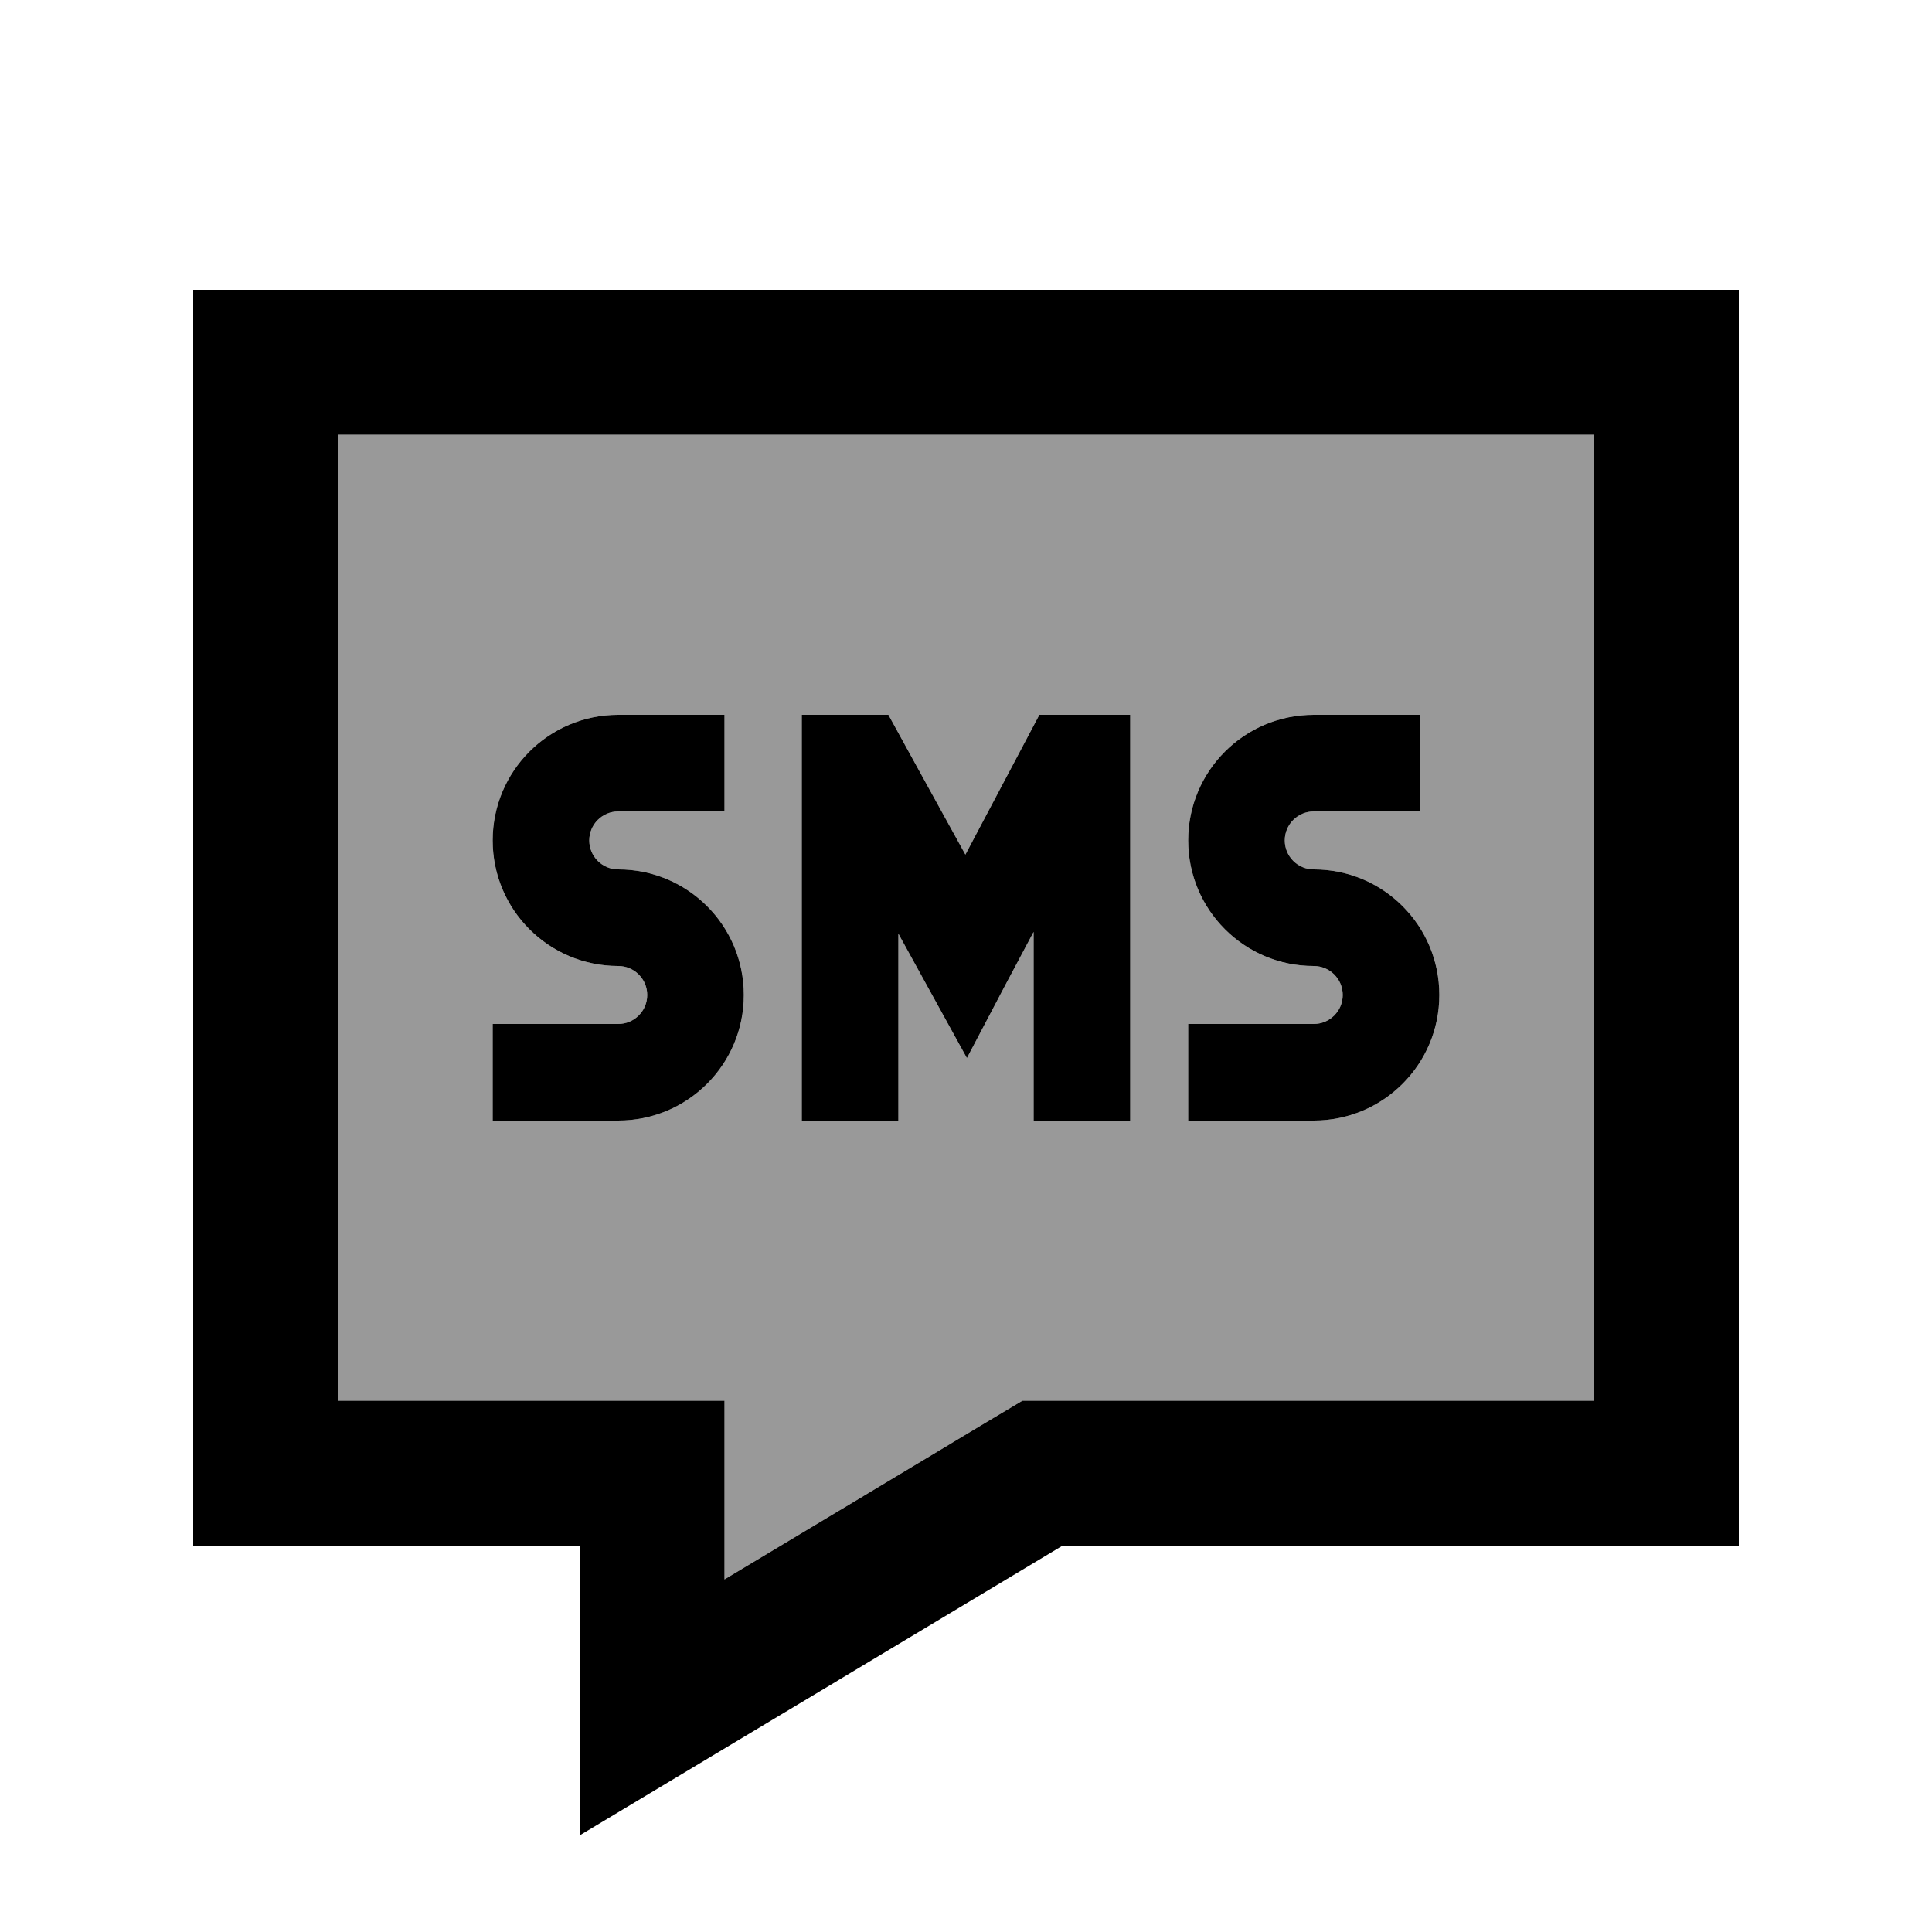
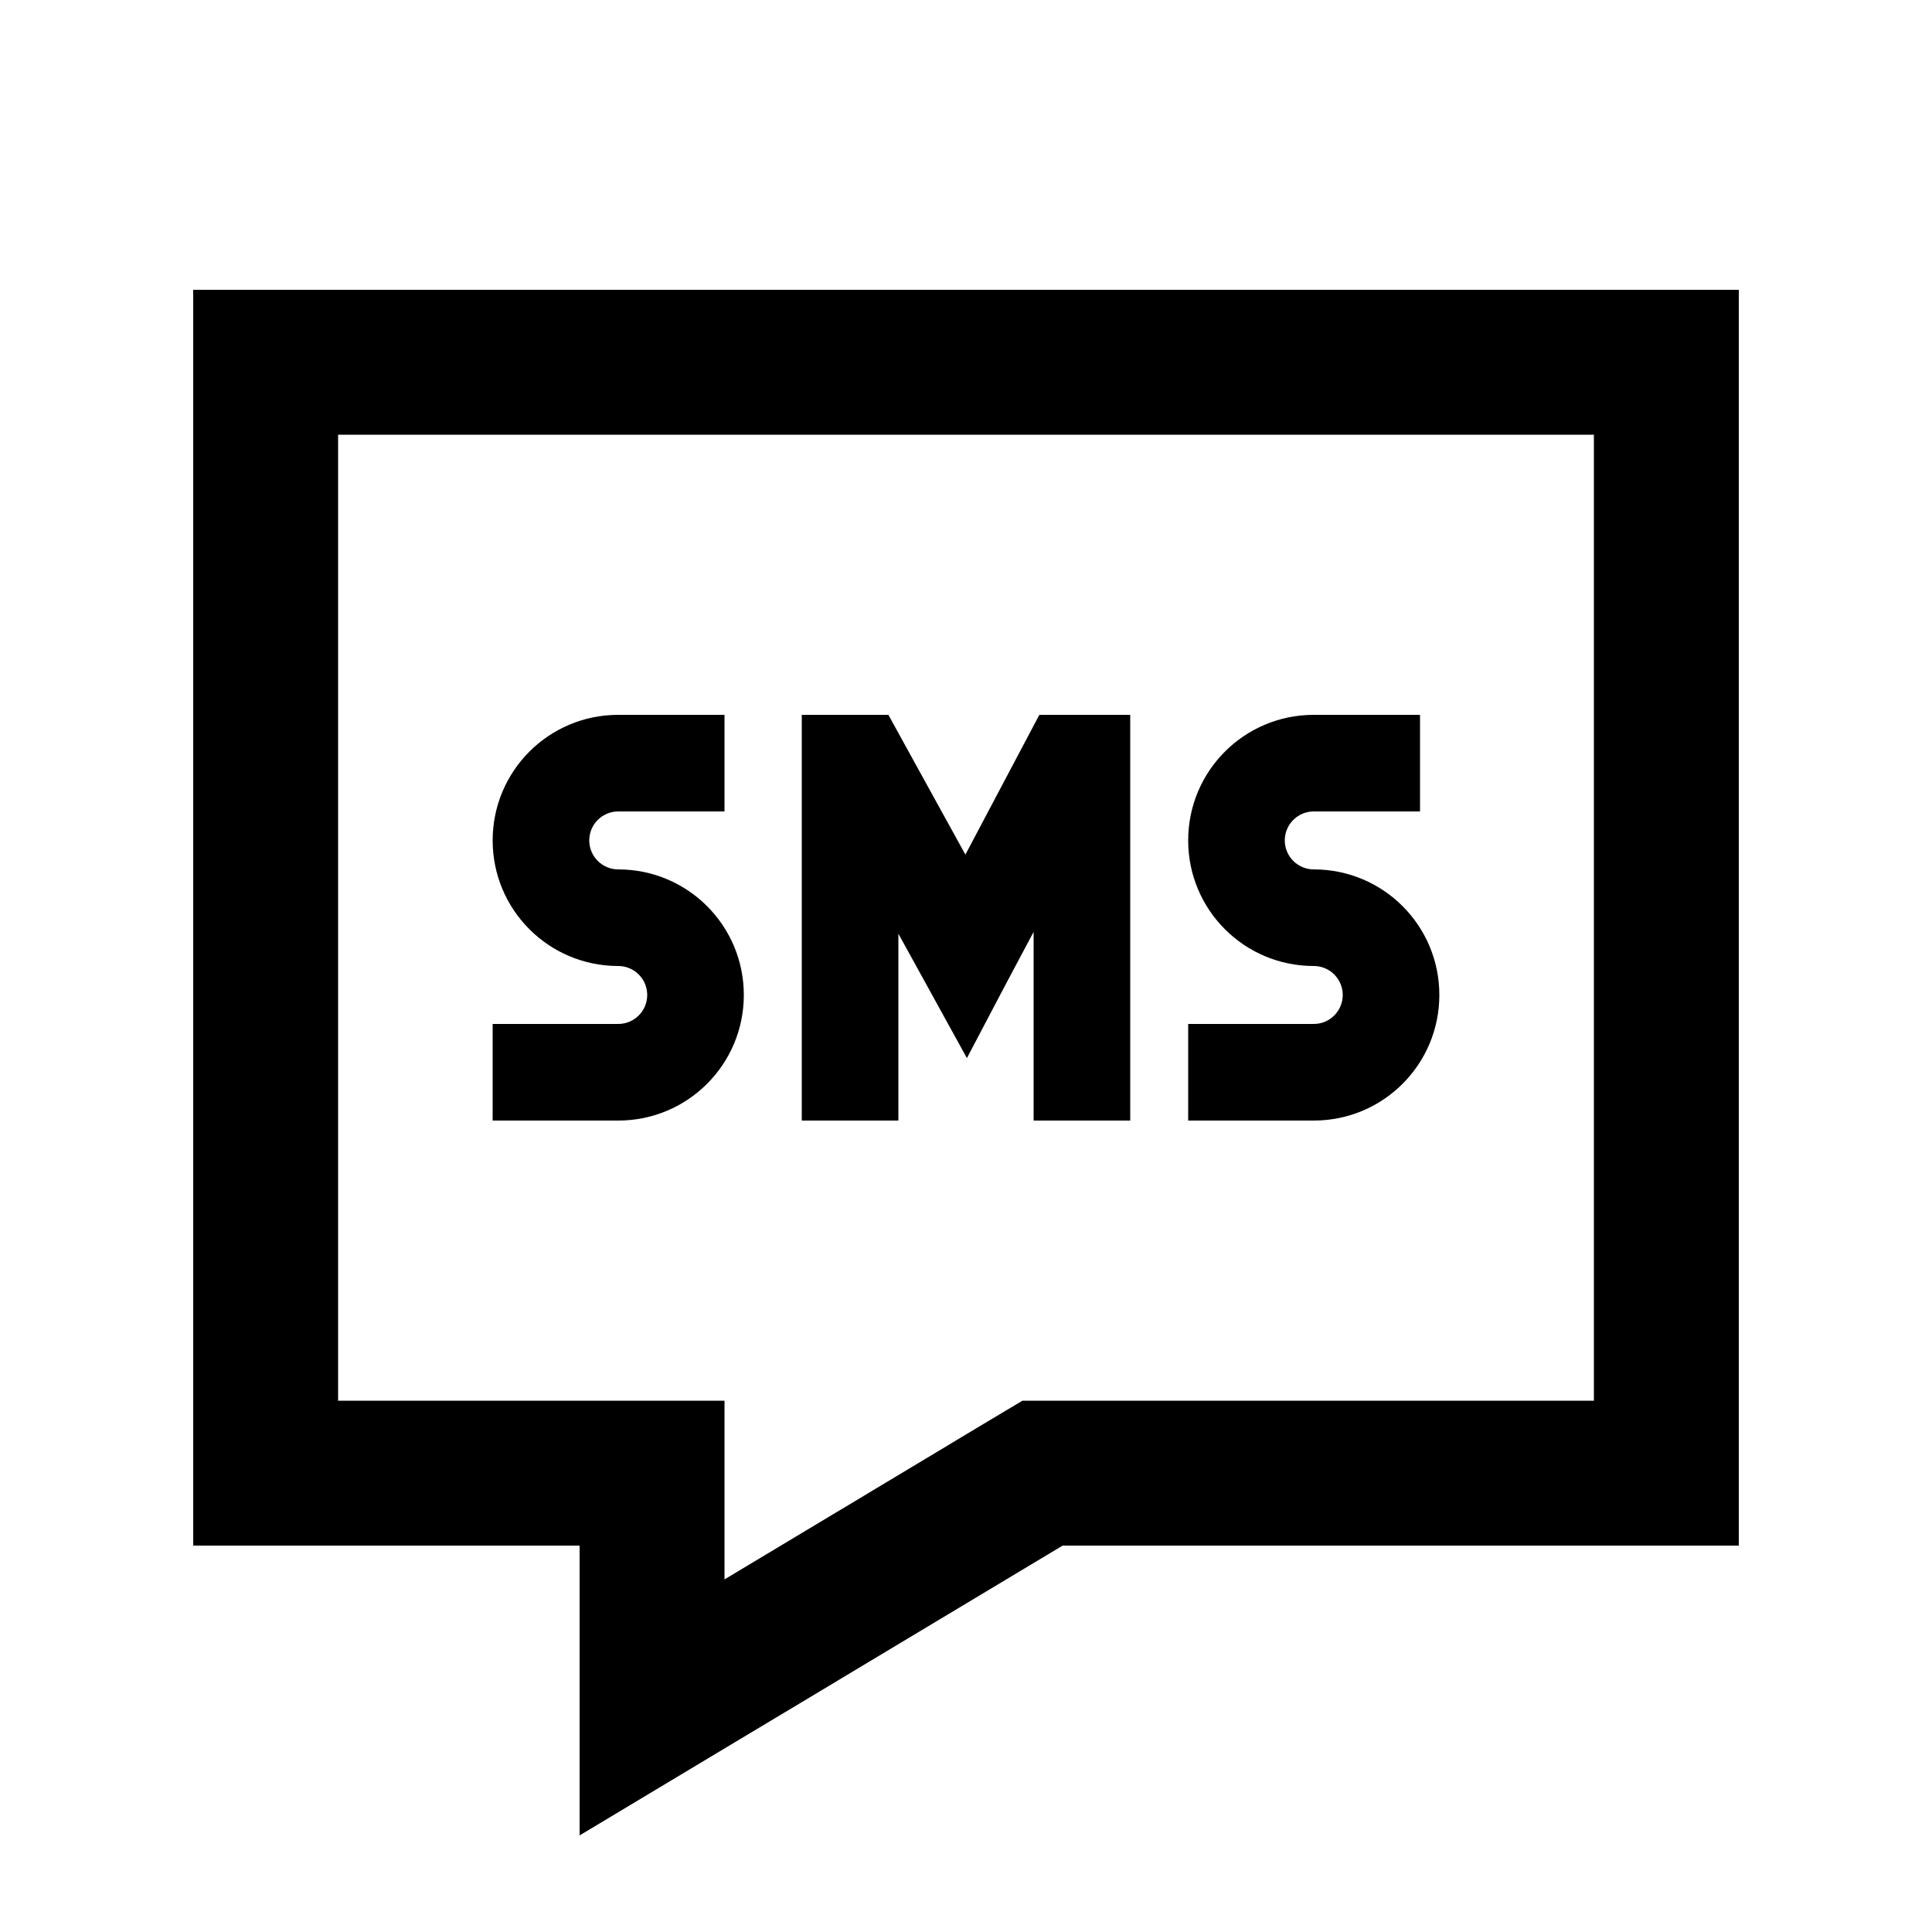
<svg xmlns="http://www.w3.org/2000/svg" viewBox="0 0 640 640">
-   <path opacity=".4" fill="currentColor" d="M112 144L112 464L240 464L240 523.2C262.9 509.5 307.8 482.5 327.3 470.8L338.7 464L528 464L528 144L112 144zM163.2 278.4C163.2 255.4 181.8 236.8 204.8 236.8L240 236.8L240 268.8L204.8 268.8C199.5 268.8 195.2 273.1 195.2 278.4C195.2 283.7 199.5 288 204.8 288C227.8 288 246.4 306.6 246.4 329.6C246.4 352.6 227.8 371.2 204.8 371.2L163.2 371.2L163.2 339.2L204.8 339.2C210.1 339.2 214.4 334.9 214.4 329.6C214.4 324.3 210.1 320 204.8 320C181.8 320 163.2 301.4 163.2 278.4zM265.6 236.8L281.6 236.8L294.3 236.8C294.6 237.4 303.1 252.8 319.8 283.1L339.8 245.3L344.3 236.8C358.5 236.8 360.8 236.8 374.4 236.8L374.4 371.2L342.4 371.2L342.4 308.7C337.8 317.3 330.4 331.2 320.3 350.5C309.8 331.4 302.2 317.7 297.6 309.3L297.6 371.2L265.6 371.2L265.6 236.8zM393.6 278.4C393.6 255.4 412.2 236.8 435.2 236.8L470.4 236.8L470.4 268.8L435.2 268.8C429.9 268.8 425.6 273.1 425.6 278.4C425.6 283.7 429.9 288 435.2 288C458.2 288 476.8 306.6 476.8 329.6C476.8 352.6 458.2 371.2 435.2 371.2L393.6 371.2L393.6 339.2L435.2 339.2C440.5 339.2 444.8 334.9 444.8 329.6C444.8 324.3 440.5 320 435.2 320C412.2 320 393.6 301.4 393.6 278.4z" />
  <path fill="currentColor" d="M264.7 564.4C252.1 571.9 227.9 586.5 192 608L192 512L64 512L64 96L576 96L576 512L352 512L264.7 564.4zM240 523.2C262.9 509.5 307.8 482.5 327.3 470.8L338.7 464L528 464L528 144L112 144L112 464L240 464L240 523.2zM204.8 236.8L240 236.8L240 268.8L204.8 268.8C199.5 268.8 195.2 273.1 195.2 278.4C195.2 283.7 199.5 288 204.8 288C227.8 288 246.4 306.6 246.4 329.6C246.4 352.6 227.8 371.2 204.8 371.2L163.2 371.2L163.2 339.2L204.8 339.2C210.1 339.2 214.4 334.9 214.4 329.6C214.4 324.3 210.1 320 204.8 320C181.8 320 163.2 301.4 163.2 278.4C163.2 255.4 181.8 236.8 204.8 236.8zM393.6 278.4C393.6 255.4 412.2 236.8 435.2 236.8L470.4 236.8L470.4 268.8L435.2 268.8C429.9 268.8 425.6 273.1 425.6 278.4C425.6 283.7 429.9 288 435.2 288C458.2 288 476.8 306.6 476.8 329.6C476.8 352.6 458.2 371.2 435.2 371.2L393.6 371.2L393.6 339.2L435.2 339.2C440.5 339.2 444.8 334.9 444.8 329.6C444.8 324.3 440.5 320 435.2 320C412.2 320 393.6 301.4 393.6 278.4zM374.4 252.8L374.4 371.2L342.4 371.2L342.4 308.7C337.8 317.3 330.4 331.2 320.3 350.5C309.8 331.4 302.2 317.7 297.6 309.3L297.6 371.2L265.6 371.2L265.6 236.8L281.6 236.8L294.3 236.8C294.6 237.4 303.1 252.8 319.8 283.1L339.8 245.3L344.3 236.8C358.5 236.8 360.8 236.8 374.4 236.8L374.4 252.8z" />
</svg>